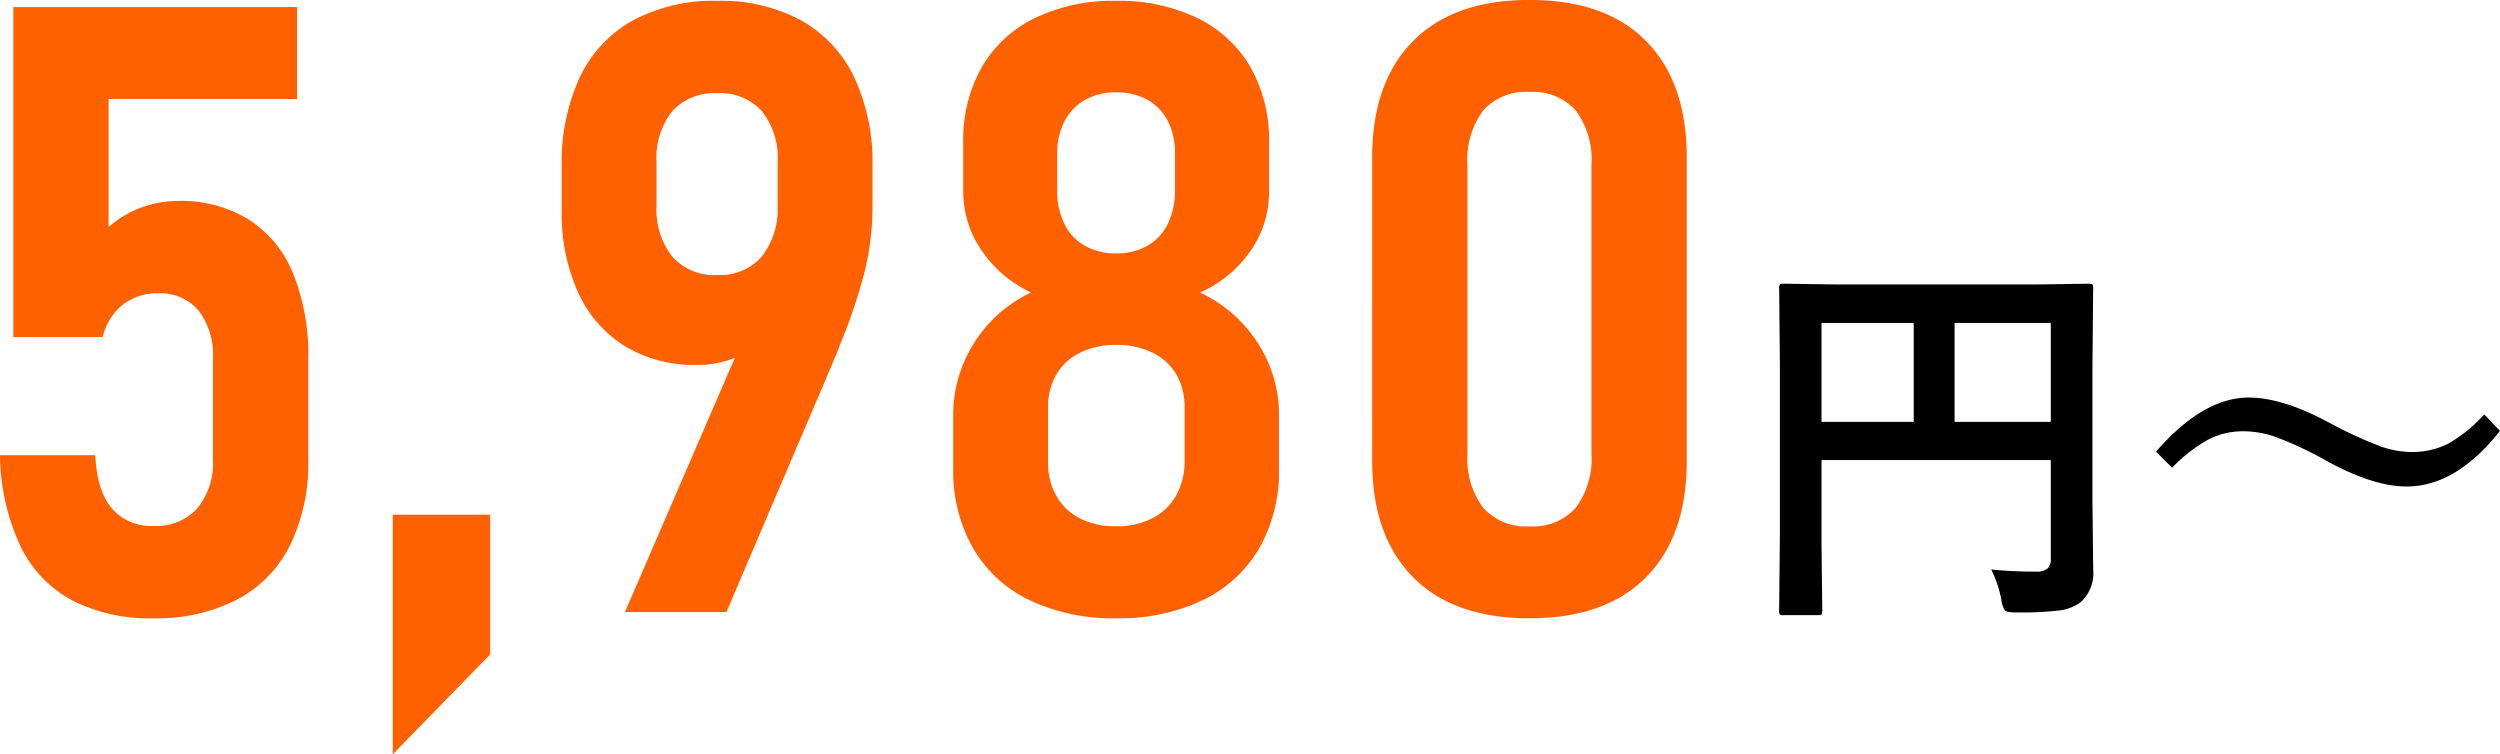
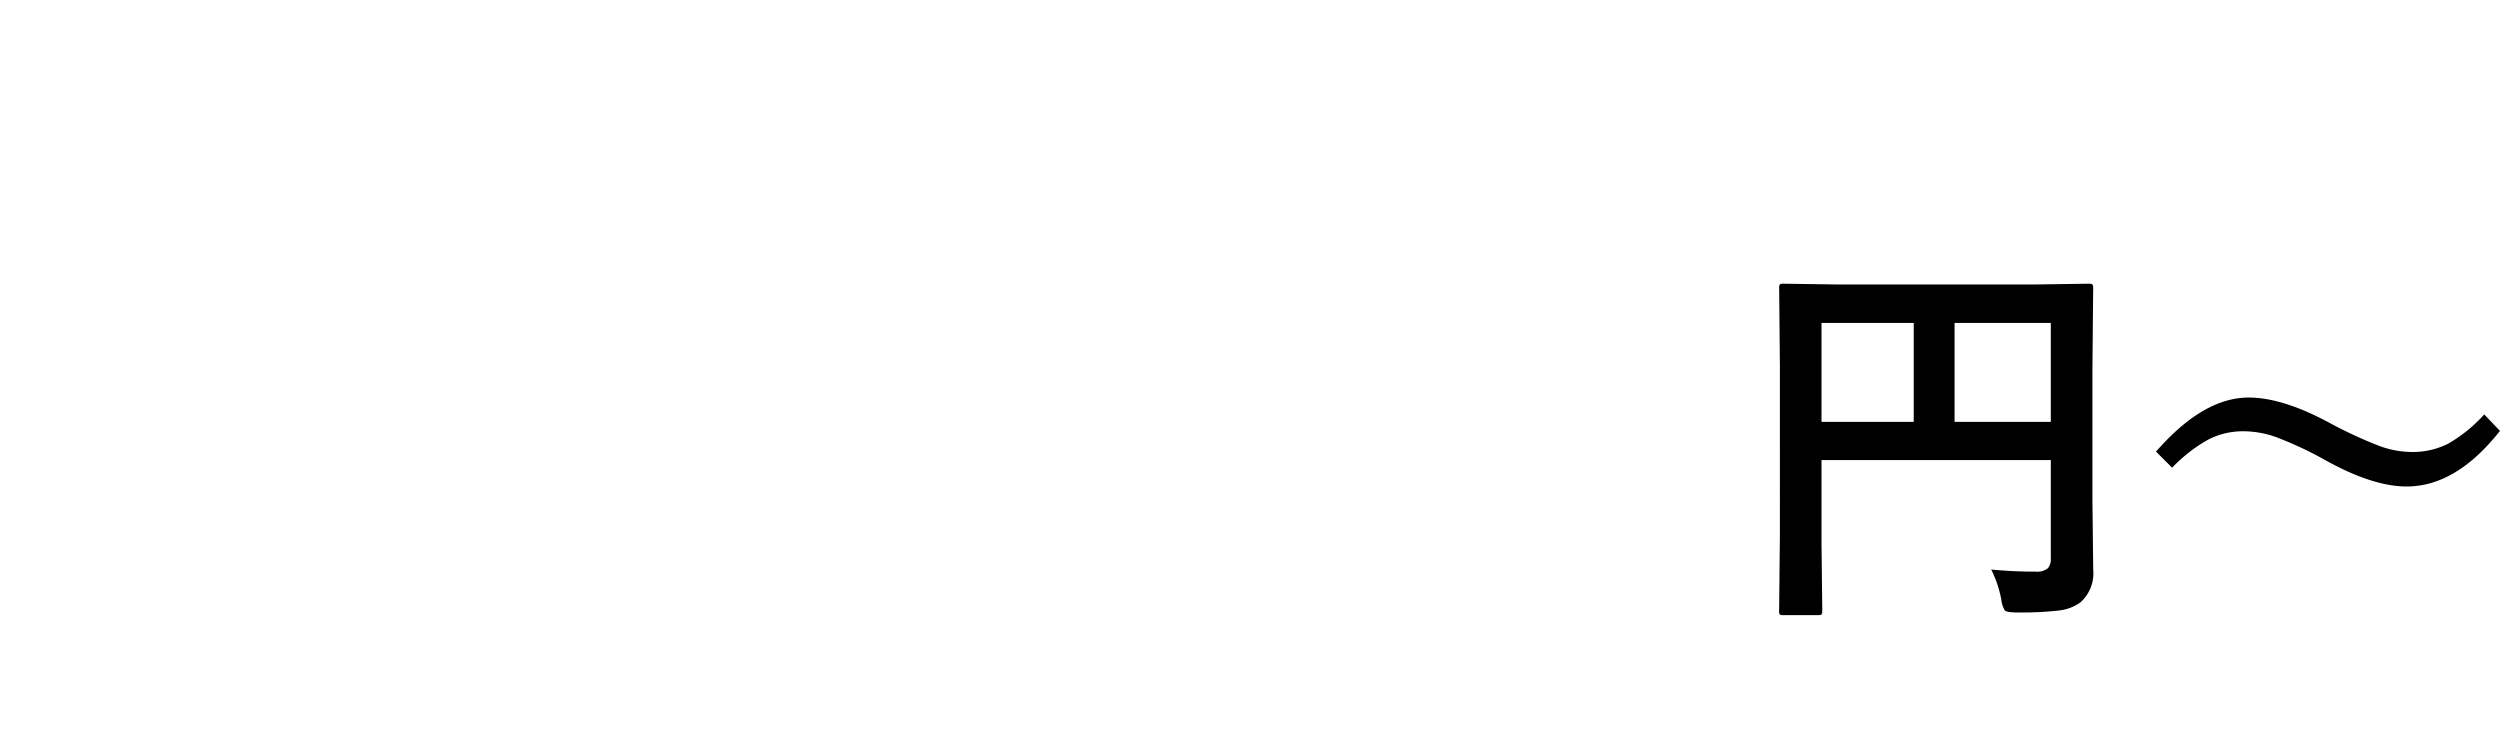
<svg xmlns="http://www.w3.org/2000/svg" width="299.259" height="90.296" viewBox="0 0 299.259 90.296">
  <g id="グループ_1181" data-name="グループ 1181" transform="translate(-287.827 -11032.007)">
-     <path id="パス_4844" data-name="パス 4844" d="M24.205.747a20.35,20.35,0,0,1-9.787-2.167A14.537,14.537,0,0,1,8.243-7.944,26.557,26.557,0,0,1,5.827-18.776H17.232q.2,4.233,1.967,6.35a6.217,6.217,0,0,0,5.055,2.117,6.578,6.578,0,0,0,5.2-2.117,8.62,8.62,0,0,0,1.868-5.9V-30.281a8.828,8.828,0,0,0-1.718-5.8,5.962,5.962,0,0,0-4.856-2.067,6.642,6.642,0,0,0-4.233,1.37,6.953,6.953,0,0,0-2.391,3.86H7.421v-39.5H41.388v11.007H18.826v15.34a11.791,11.791,0,0,1,3.835-2.316,12.67,12.67,0,0,1,4.482-.822,15.492,15.492,0,0,1,8.442,2.216,13.811,13.811,0,0,1,5.329,6.475,26,26,0,0,1,1.818,10.235v11.953a22.619,22.619,0,0,1-2.167,10.31,14.8,14.8,0,0,1-6.35,6.524A20.925,20.925,0,0,1,24.205.747Zm28.638-12.4H64.5V5.08L52.843,17.033Zm43.38-24.4,2.191,1.793a9.513,9.513,0,0,1-3.885,3.511,11.957,11.957,0,0,1-5.329,1.17,16,16,0,0,1-8.566-2.241,14.649,14.649,0,0,1-5.6-6.425,22.844,22.844,0,0,1-1.967-9.812v-5.279a24.123,24.123,0,0,1,2.191-10.733,15.186,15.186,0,0,1,6.375-6.773A20.481,20.481,0,0,1,91.69-73.163a20.162,20.162,0,0,1,10.036,2.341,15.37,15.37,0,0,1,6.35,6.8,24,24,0,0,1,2.191,10.683v4.781a32.431,32.431,0,0,1-.971,7.944,64.145,64.145,0,0,1-2.914,8.591,10.145,10.145,0,0,1-.473,1.245q-.274.6-.523,1.245L92.786,0H80.634ZM91.69-40.342a6.627,6.627,0,0,0,5.329-2.216,9.259,9.259,0,0,0,1.893-6.2v-5.08a8.961,8.961,0,0,0-1.893-6.126,6.738,6.738,0,0,0-5.329-2.142,6.8,6.8,0,0,0-5.379,2.142,9.042,9.042,0,0,0-1.893,6.176v5.08a9.159,9.159,0,0,0,1.893,6.176A6.722,6.722,0,0,0,91.69-40.342ZM139.453.747a23.293,23.293,0,0,1-10.384-2.167A15.593,15.593,0,0,1,122.3-7.645a18.6,18.6,0,0,1-2.366-9.538v-6.375a15.919,15.919,0,0,1,2.49-8.641,16.2,16.2,0,0,1,6.823-6.051,14.575,14.575,0,0,1-5.927-5.055,12.318,12.318,0,0,1-2.191-7V-56.18a17.667,17.667,0,0,1,2.216-9.04,14.819,14.819,0,0,1,6.35-5.877,21.587,21.587,0,0,1,9.762-2.067,21.468,21.468,0,0,1,9.712,2.067,14.819,14.819,0,0,1,6.35,5.877,17.667,17.667,0,0,1,2.216,9.04V-50.3a12.261,12.261,0,0,1-2.216,7.072,14.341,14.341,0,0,1-6.051,4.98,16.467,16.467,0,0,1,6.923,6.051,15.69,15.69,0,0,1,2.54,8.641v6.375a18.6,18.6,0,0,1-2.366,9.538,15.593,15.593,0,0,1-6.773,6.226A23.171,23.171,0,0,1,139.453.747Zm0-11.007a9.206,9.206,0,0,0,4.308-.971,6.811,6.811,0,0,0,2.864-2.739,8.23,8.23,0,0,0,1-4.109V-24.5a7.582,7.582,0,0,0-1-3.959,6.716,6.716,0,0,0-2.839-2.59,9.578,9.578,0,0,0-4.333-.921,9.578,9.578,0,0,0-4.333.921,6.667,6.667,0,0,0-2.839,2.615,7.716,7.716,0,0,0-1,3.984v6.475a8.09,8.09,0,0,0,1,4.084,6.732,6.732,0,0,0,2.839,2.689A9.367,9.367,0,0,0,139.453-10.26Zm0-32.672a7.332,7.332,0,0,0,3.735-.921,6.066,6.066,0,0,0,2.44-2.64,8.967,8.967,0,0,0,.847-4.009v-4.383a8.379,8.379,0,0,0-.847-3.885,6.005,6.005,0,0,0-2.44-2.54,7.494,7.494,0,0,0-3.735-.9,7.494,7.494,0,0,0-3.735.9,6.127,6.127,0,0,0-2.465,2.565,8.33,8.33,0,0,0-.872,3.91V-50.4a8.636,8.636,0,0,0,.872,3.959,6.064,6.064,0,0,0,2.465,2.615A7.494,7.494,0,0,0,139.453-42.932ZM188.909.747q-9.114,0-13.97-4.956t-4.856-13.821V-54.437q0-8.965,4.881-13.9t13.945-4.931q9.114,0,13.97,4.931t4.856,13.9v36.407q0,8.915-4.856,13.846T188.909.747Zm0-11.007a6.815,6.815,0,0,0,5.553-2.241,9.784,9.784,0,0,0,1.868-6.425V-53.59a9.784,9.784,0,0,0-1.868-6.425,6.815,6.815,0,0,0-5.553-2.241,6.815,6.815,0,0,0-5.553,2.241,9.784,9.784,0,0,0-1.868,6.425v34.664a9.784,9.784,0,0,0,1.868,6.425A6.815,6.815,0,0,0,188.909-10.26Z" transform="translate(282 11105.27)" fill="#ff6000" />
    <path id="パス_4845" data-name="パス 4845" d="M30.178-2.341a51.992,51.992,0,0,0,5.3.252A2.046,2.046,0,0,0,36.971-2.5a1.66,1.66,0,0,0,.344-1.193v-11.75H9.868V-5.439L9.96,2.593q0,.39-.115.459a.857.857,0,0,1-.436.069H5.3a.69.69,0,0,1-.425-.08.747.747,0,0,1-.08-.448l.092-9.2V-26.736L4.8-35.984a.837.837,0,0,1,.092-.5.857.857,0,0,1,.436-.069l6.38.092H35.525l6.334-.092q.39,0,.459.115a.926.926,0,0,1,.069.459L42.3-26.552v16.087l.092,8.147a4.67,4.67,0,0,1-1.515,3.9,5.421,5.421,0,0,1-2.616.987A39.644,39.644,0,0,1,33.23,2.8q-1.193,0-1.423-.252a3.071,3.071,0,0,1-.413-1.262A13.45,13.45,0,0,0,30.178-2.341Zm7.137-29.513H25.795v11.842H37.315ZM9.868-20.012H20.907V-31.854H9.868ZM61-22.926q4.016,0,9.547,2.96a51.864,51.864,0,0,0,6.127,2.846,11.428,11.428,0,0,0,3.787.711,9.457,9.457,0,0,0,4.452-1.01A17.723,17.723,0,0,0,89.2-20.907l1.882,1.974q-5.255,6.655-11.176,6.655-3.993,0-9.547-3.052a44.114,44.114,0,0,0-6.036-2.846,11.659,11.659,0,0,0-3.878-.711,9.069,9.069,0,0,0-4.314,1.01,18.445,18.445,0,0,0-4.292,3.351l-1.928-1.928Q55.56-22.926,61-22.926Z" transform="translate(496 11102.52)" />
  </g>
</svg>